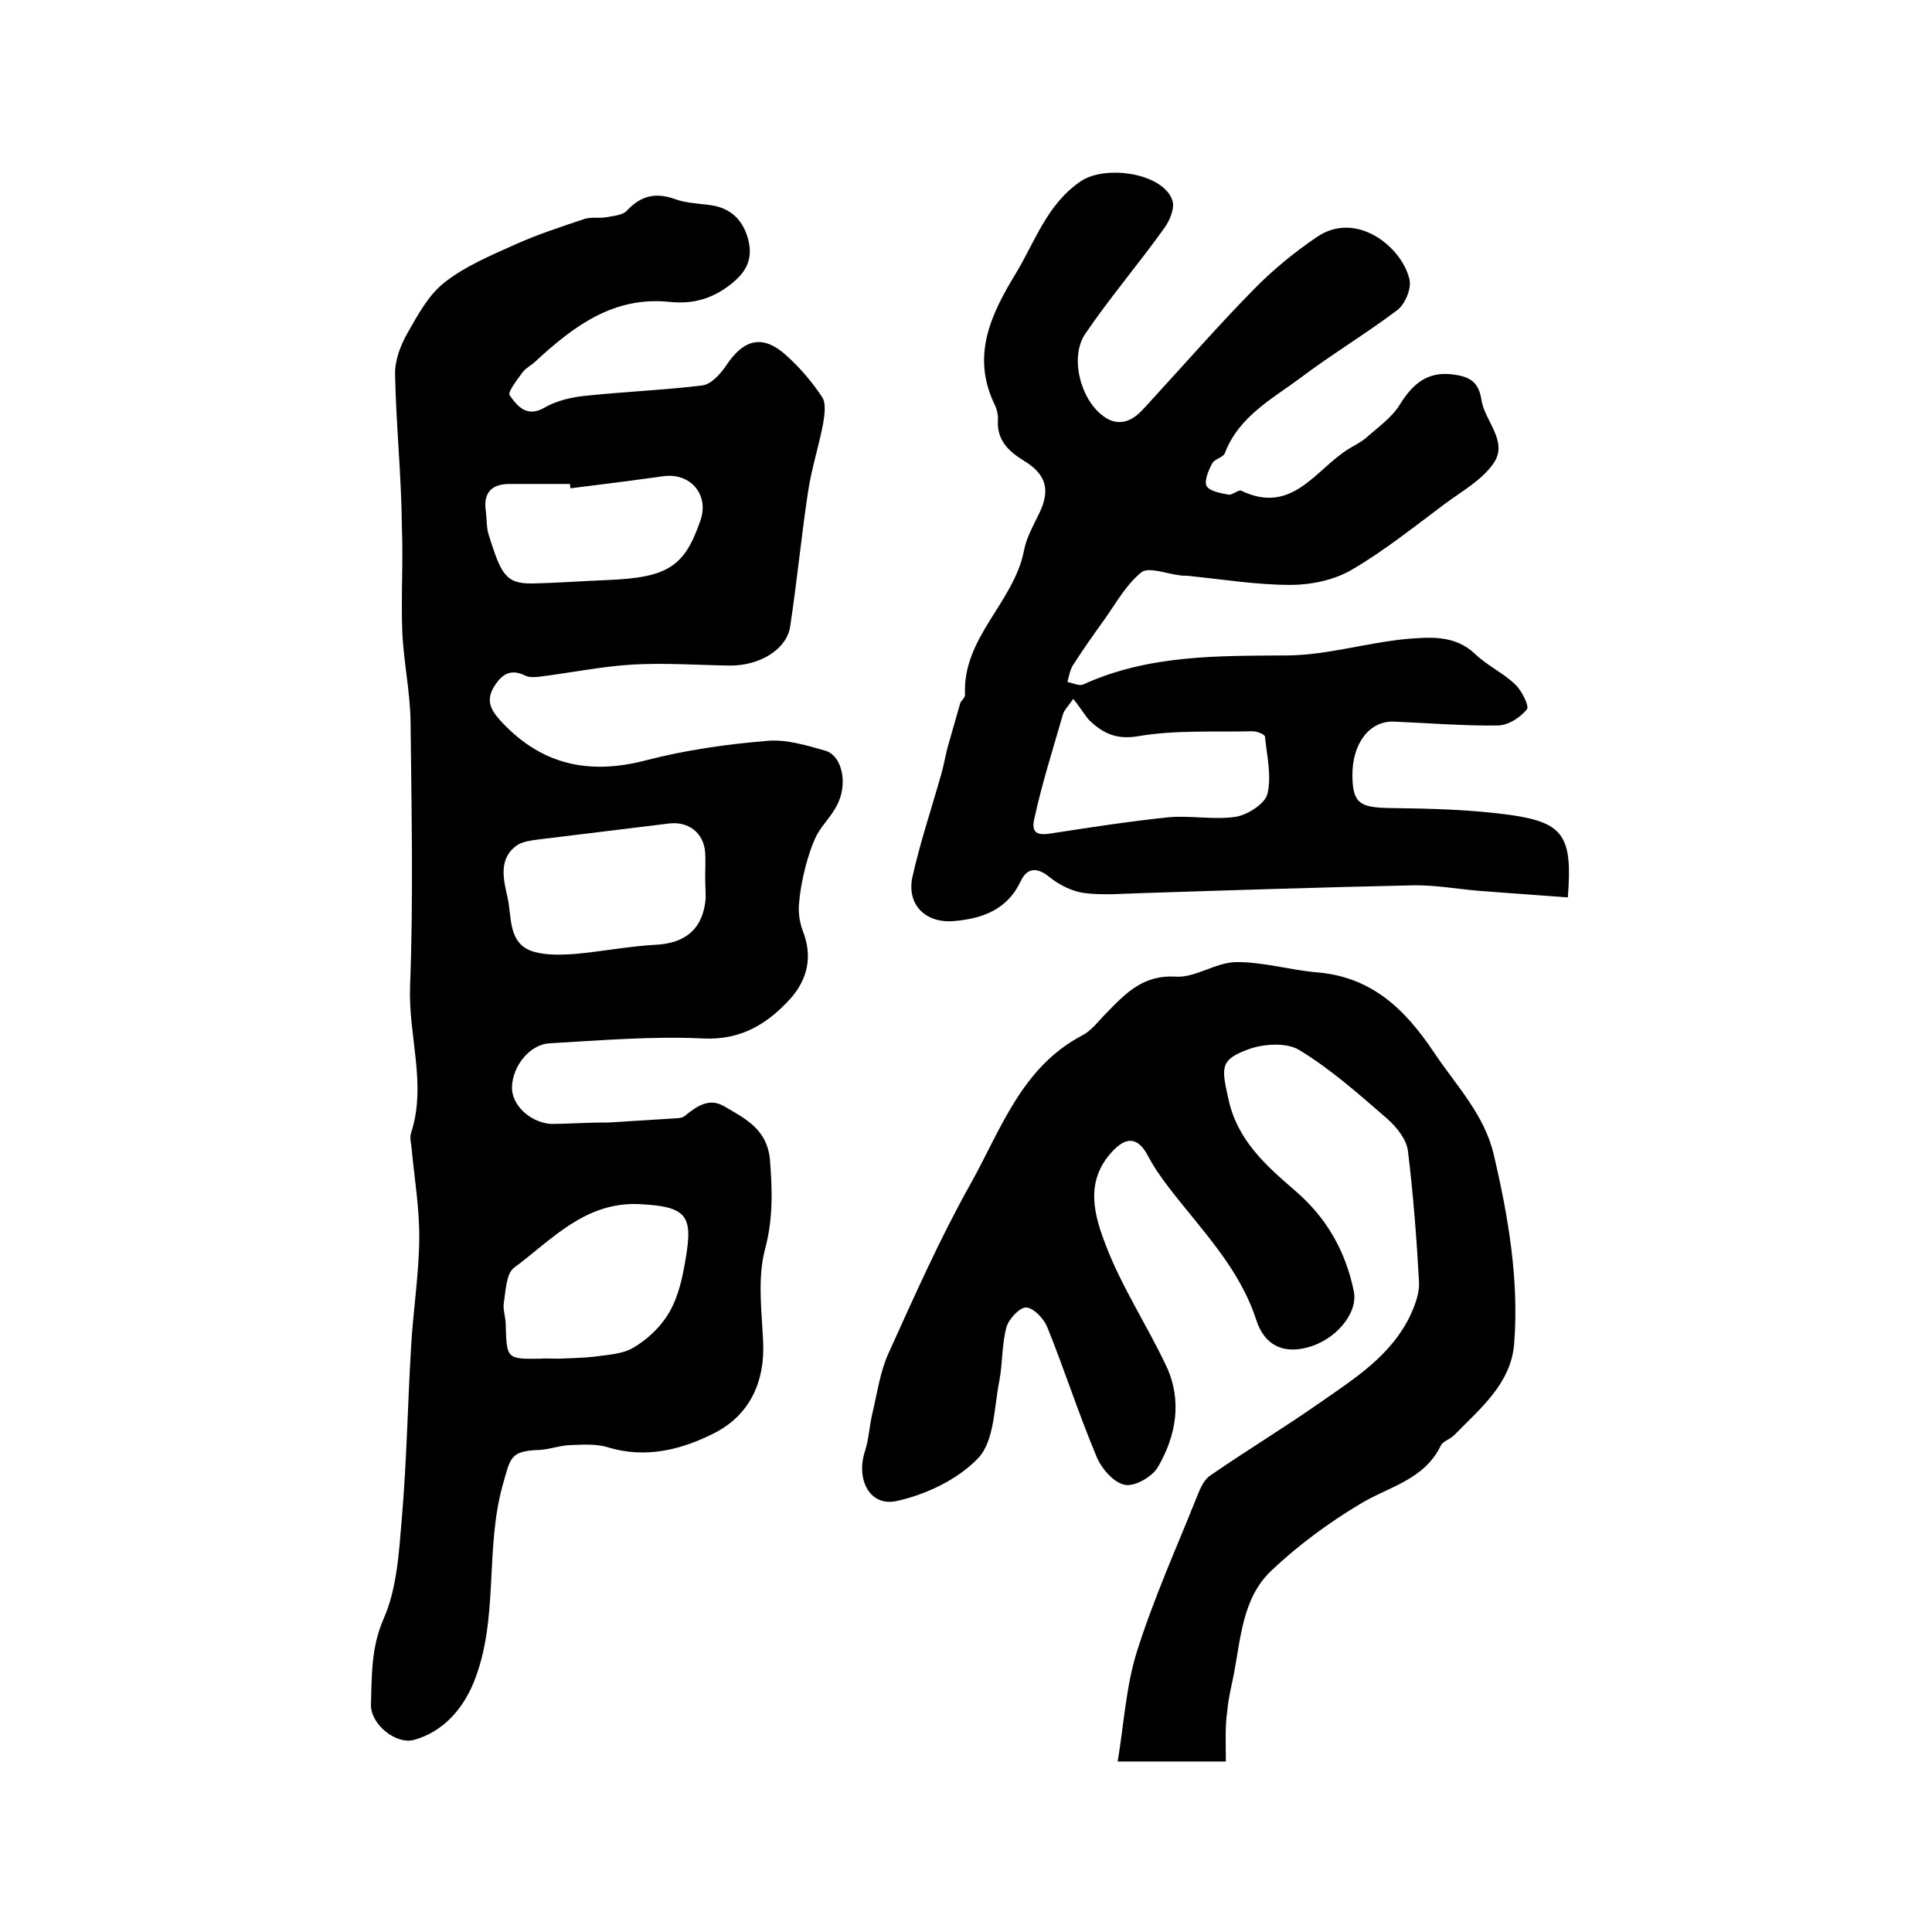
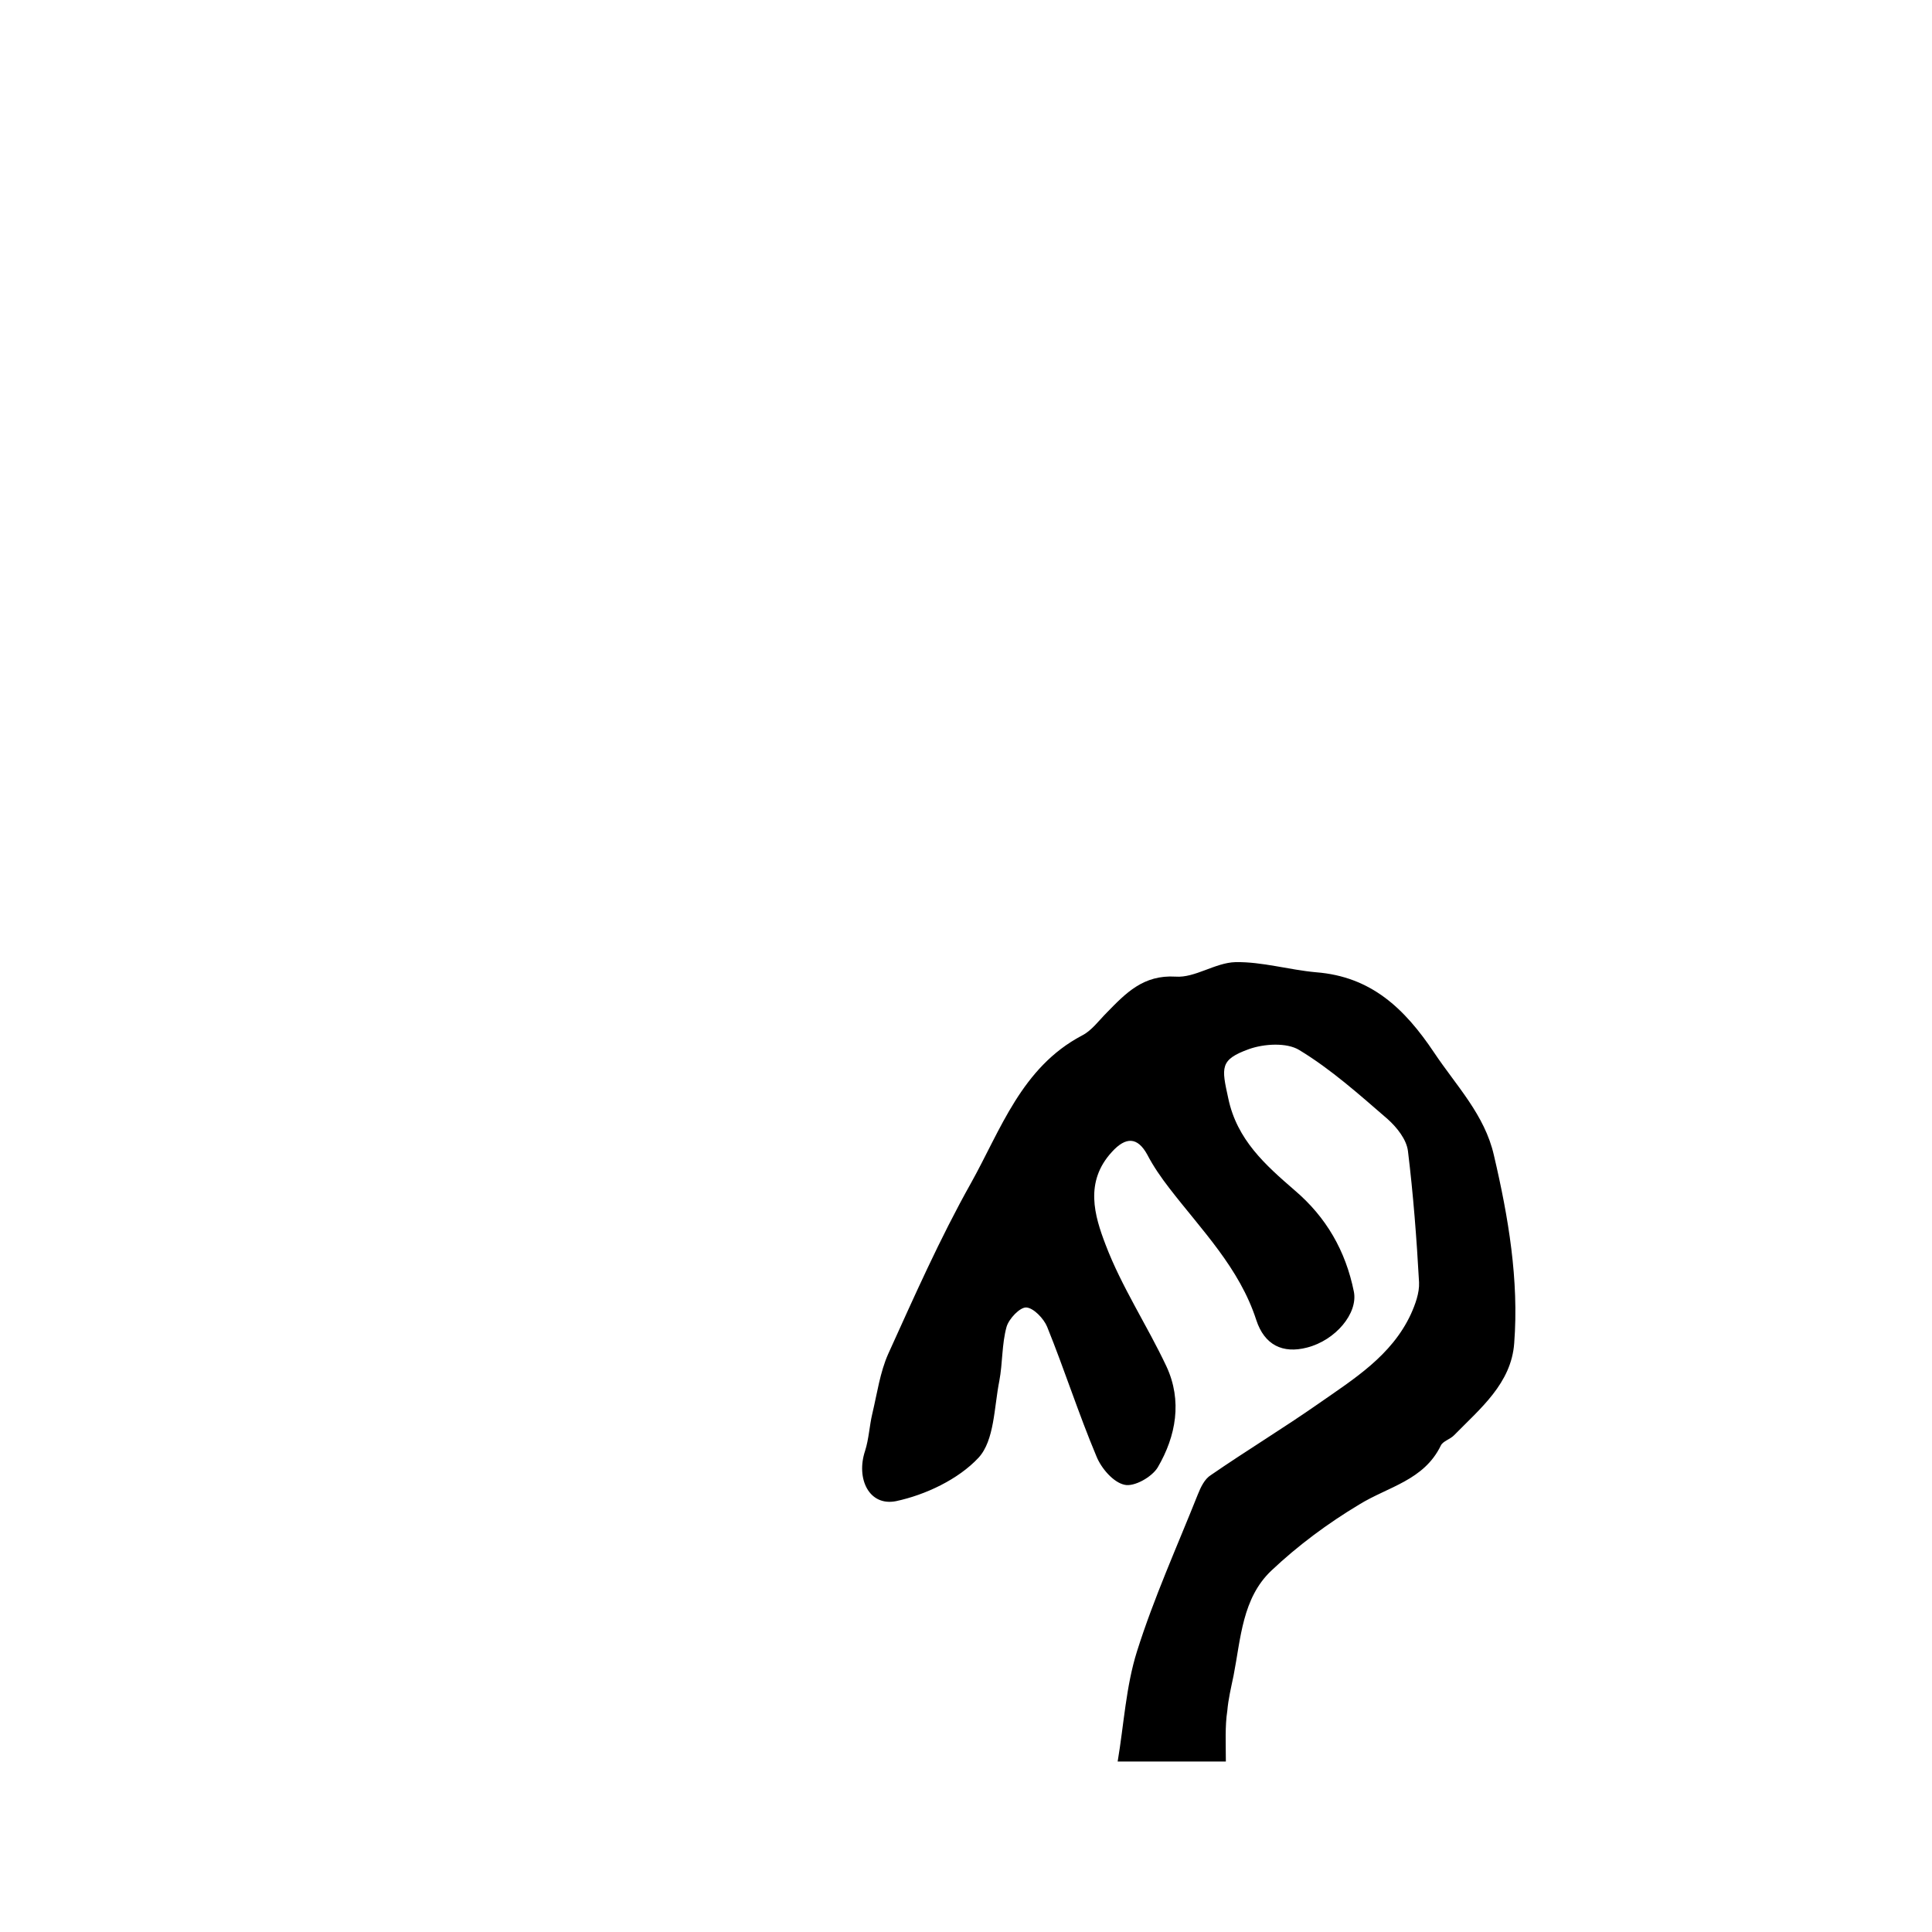
<svg xmlns="http://www.w3.org/2000/svg" version="1.1" id="图层_1" x="0px" y="0px" viewBox="0 0 400 400" style="enable-background:new 0 0 400 400;" xml:space="preserve">
  <style type="text/css">
	.st0{fill:#FFFFFF;}
</style>
  <g>
-     <path d="M126,232.4c3.3-0.2,8.1-0.5,12.9-0.8c1-0.1,2.2,0,2.8-0.5c2.6-2.1,5.2-4,8.5-1.9c4.3,2.5,8.6,4.7,9.2,10.8   c0.5,6.3,0.7,12.2-1,18.6c-1.6,6-0.7,12.8-0.4,19.2c0.4,8.3-2.8,15.1-9.9,18.8c-6.8,3.5-14.4,5.5-22.4,3c-2.4-0.7-5.2-0.5-7.8-0.4   c-2.1,0.1-4.2,0.9-6.3,1c-6,0.2-5.9,1.6-7.5,7.2c-3.8,13.5-0.7,28-6.1,41.1c-2.2,5.3-6.2,10-12.2,11.7c-3.8,1.1-9.1-3.2-9-7.3   c0.2-6,0-11.7,2.6-17.7c2.8-6.3,3.2-13.8,3.8-20.9c1-11.7,1.2-23.5,1.9-35.2c0.4-7.5,1.6-14.9,1.7-22.3c0.1-6.4-1-12.8-1.6-19.2   c-0.1-1-0.4-2.1-0.1-3c3.3-10.1-0.6-20.2-0.2-30.4c0.7-18.3,0.3-36.6,0.1-54.9c-0.1-6.1-1.4-12.1-1.7-18.2   c-0.3-7.4,0.2-14.9-0.1-22.3C83.1,98.3,82,88,81.8,77.6c-0.1-2.9,1.1-6.1,2.6-8.7c2.1-3.7,4.3-7.8,7.6-10.4   c4.3-3.4,9.6-5.6,14.7-7.9c4.7-2.1,9.6-3.7,14.4-5.3c1.3-0.4,2.9-0.1,4.3-0.3c1.5-0.3,3.5-0.4,4.4-1.4c2.9-3.1,5.9-3.8,9.9-2.4   c2.1,0.8,4.5,0.9,6.8,1.2c4.3,0.4,7.1,2.7,8.3,6.8c1.1,3.8,0.2,6.7-3.3,9.5c-4,3.2-8,4.3-12.9,3.8c-11.5-1.2-19.8,5-27.6,12.2   c-0.9,0.9-2.2,1.5-2.9,2.5c-1.1,1.5-3,4-2.6,4.6c1.6,2.3,3.6,4.8,7.4,2.5c2.3-1.3,5.2-2,7.8-2.3c8.2-0.9,16.5-1.2,24.7-2.2   c1.8-0.2,3.8-2.4,5-4.2c3.6-5.4,7.5-6.4,12.3-2.1c2.8,2.5,5.4,5.5,7.5,8.7c0.9,1.3,0.5,3.8,0.2,5.6c-0.9,4.7-2.4,9.3-3.1,14   c-1.4,9.3-2.3,18.6-3.7,27.9c-0.7,4.7-6.2,8.1-12.4,8.1c-6.8-0.1-13.7-0.6-20.4-0.2c-6.4,0.4-12.7,1.7-19.1,2.5   c-0.9,0.1-2.1,0.2-2.9-0.2c-3.2-1.6-5-0.2-6.6,2.4c-1.6,2.8-0.6,4.7,1.5,7c8.4,9.1,18.3,11.2,30.1,8.1c8.1-2.1,16.5-3.3,24.9-4   c4-0.4,8.2,0.9,12.1,2c3.6,1,4.8,6.9,2.5,11.3c-1.1,2.2-3,4-4.2,6.2c-1,2-1.7,4.2-2.3,6.4c-0.7,2.7-1.2,5.4-1.4,8.2   c-0.1,1.7,0.2,3.6,0.8,5.2c2.1,5.3,1,10-2.5,14c-4.8,5.3-10.3,8.7-18.2,8.3c-10.5-0.5-21.1,0.4-31.7,1c-4,0.2-7.7,4.6-7.8,9.1   c-0.1,3.5,3.5,7.2,8,7.6C117.5,232.7,121,232.4,126,232.4z M115.7,281.3c1.6-0.1,4.4-0.1,7.2-0.4c2.8-0.4,5.8-0.5,8.1-1.8   c2.8-1.6,5.5-4.1,7.2-6.8c1.8-2.8,2.8-6.4,3.4-9.7c2-10.6,1.4-12.8-9.3-13.3c-11.2-0.5-18.1,7.4-25.9,13.2   c-1.6,1.2-1.7,4.8-2.1,7.3c-0.2,1.4,0.4,2.9,0.4,4.4c0.2,7.2,0.2,7.2,7.3,7.1C112.8,281.2,113.6,281.3,115.7,281.3z M146,181.5   c0-1.7,0.1-3.3,0-5c-0.3-4.1-3.5-6.5-7.5-6c-9,1.1-18,2.2-27,3.3c-1.5,0.2-3.1,0.4-4.3,1.1c-4.2,2.8-2.9,7.4-2.1,11   c0.9,4,0,9.7,5.6,11.2c2.6,0.7,5.6,0.6,8.4,0.4c5.6-0.5,11.1-1.6,16.7-1.9c6.2-0.3,9.8-3.4,10.3-9.6C146.1,184.5,146,183,146,181.5   z M118.1,101.1c0-0.3-0.1-0.6-0.1-0.9c-4.2,0-8.3,0-12.5,0c-3.8,0-5.5,1.9-4.9,5.7c0.2,1.6,0.1,3.4,0.6,4.9c2.5,7.9,3.4,10.1,9,10   c5.1-0.1,10.3-0.5,15.4-0.7c12.6-0.5,16.1-2.7,19.4-12.3c1.9-5.3-2-10-7.7-9.2C130.9,99.5,124.5,100.3,118.1,101.1z" />
-     <path d="M324.6,185.8c-6.4-0.5-12.6-0.9-18.8-1.4c-4.5-0.4-8.9-1.2-13.4-1.1c-18.6,0.4-37.2,1-55.7,1.6c-4.1,0.1-8.2,0.5-12.1,0   c-2.6-0.3-5.3-1.7-7.3-3.3c-2.7-2.2-4.7-1.9-6,0.9c-2.8,5.9-8,7.7-13.8,8.2c-5.9,0.5-9.8-3.4-8.6-9.1c1.6-7.2,4-14.3,6-21.4   c0.6-2.1,0.9-4.2,1.5-6.2c0.8-2.8,1.6-5.6,2.4-8.4c0.2-0.6,1-1.1,1-1.7c-0.6-11.9,10.1-19.1,12.2-29.9c0.5-2.7,2-5.3,3.2-7.8   c2.3-4.8,1.4-8-3.2-10.8c-3.1-1.9-5.6-4.2-5.4-8.3c0.1-1.1-0.2-2.4-0.7-3.4c-4.8-10-0.8-18.5,4.3-26.9c4.1-6.7,6.5-14.5,13.6-19.3   c5.1-3.4,16.9-1.7,18.9,3.9c0.6,1.6-0.5,4.3-1.7,5.9c-5.3,7.4-11.2,14.3-16.3,21.8c-3.3,4.8-1,13.7,3.8,17.1c2.7,2,5.4,1.3,7.6-0.9   c1.3-1.3,2.5-2.7,3.7-4c6.6-7.2,13-14.5,19.8-21.4c3.9-4,8.3-7.6,13-10.8c8.1-5.6,17.6,1.9,19.2,8.7c0.5,1.9-0.9,5.2-2.5,6.4   c-6.5,4.9-13.5,9.1-20,14c-5.9,4.4-12.8,8-15.7,15.6c-0.3,0.9-2.1,1.2-2.6,2.1c-0.8,1.5-1.7,3.6-1.2,4.7c0.6,1.1,2.9,1.5,4.5,1.8   c0.8,0.2,2.1-1.1,2.7-0.8c10.6,5.1,15.4-4.5,22.3-8.7c1.3-0.8,2.6-1.4,3.7-2.4c2.4-2.1,5.2-4.1,6.8-6.7c2.6-4.2,5.6-6.9,10.8-6.3   c3.2,0.4,5.5,1.2,6.1,5.2c0.6,4.4,5.6,8.6,2.6,13.1c-2.4,3.6-6.8,6-10.4,8.7c-6.3,4.7-12.4,9.6-19.1,13.5   c-3.6,2.1-8.4,3.1-12.6,3.1c-7.2,0-14.3-1.2-21.5-1.9c-0.5,0-1,0-1.5-0.1c-2.7-0.3-6.4-1.8-7.9-0.6c-3.1,2.5-5.2,6.3-7.6,9.7   c-2.3,3.2-4.5,6.3-6.6,9.6c-0.6,1-0.8,2.3-1.1,3.4c1.1,0.2,2.5,0.9,3.3,0.5c13.6-6.2,28-5.9,42.4-6c8.1-0.1,16.2-2.6,24.4-3.4   c4.9-0.4,10.1-0.9,14.3,3.1c2.5,2.4,5.8,3.9,8.3,6.3c1.4,1.3,3,4.6,2.4,5.2c-1.4,1.7-3.9,3.3-6,3.3c-7.2,0.1-14.3-0.5-21.5-0.8   c-5.1-0.2-8.7,4.6-8.6,11.3c0.1,5.7,1.6,6.5,7.9,6.6c8.4,0.1,16.9,0.3,25.3,1.5C323.8,170.4,325.6,173.3,324.6,185.8z M222.2,144.7   c-1,1.5-1.8,2.2-2.1,3.1c-2.1,7.3-4.4,14.5-6,21.9c-0.8,3.7,2,3.1,4.5,2.7c7.8-1.2,15.6-2.4,23.4-3.2c4.6-0.4,9.4,0.6,13.9-0.1   c2.4-0.4,6-2.7,6.5-4.7c0.9-3.7-0.1-7.9-0.5-11.9c-0.1-0.5-1.7-1.1-2.6-1.1c-7.9,0.2-15.8-0.3-23.5,1c-4.6,0.8-7.3-0.5-10.2-3.2   C224.5,148,223.7,146.5,222.2,144.7z" />
    <path d="M253.8,364.7c-6.7,0-14.3,0-22.4,0c1.3-7.7,1.7-15.5,4-22.8c3.5-11.1,8.3-21.7,12.6-32.5c0.6-1.5,1.4-3.2,2.7-4   c7.4-5.1,15-9.7,22.3-14.8c7.3-5.1,15.1-9.9,19.1-18.5c0.9-2,1.8-4.4,1.7-6.6c-0.5-9.1-1.2-18.2-2.3-27.2c-0.3-2.4-2.3-4.9-4.2-6.6   c-5.9-5.1-11.7-10.3-18.3-14.3c-2.6-1.6-7.3-1.3-10.4-0.2c-6.1,2.2-5.7,3.8-4.3,10.2c1.8,8.6,7.7,13.8,13.7,19   c6.6,5.6,10.6,12.6,12.3,21c0.9,4.5-3.8,10.1-9.7,11.6c-5,1.3-8.8-0.5-10.5-5.7c-3.5-10.8-11.3-18.6-18-27.3   c-1.7-2.2-3.3-4.5-4.6-7c-2-3.6-4.4-3.7-7.3-0.5c-5.7,6.2-3.6,13.2-1.3,19.2c3.3,8.7,8.6,16.7,12.6,25.2c3.3,7.1,2,14.4-1.8,20.9   c-1.2,2-4.9,4.1-6.9,3.6c-2.3-0.5-4.8-3.4-5.8-5.9c-3.7-8.8-6.6-17.9-10.2-26.8c-0.7-1.7-2.8-3.9-4.3-4c-1.3-0.1-3.6,2.3-4.1,4   c-1,3.6-0.8,7.5-1.5,11.2c-1.1,5.5-1,12.3-4.3,15.9c-4.2,4.5-11,7.7-17.1,9c-5.6,1.1-8.3-4.7-6.4-10.4c0.8-2.5,0.9-5.2,1.5-7.7   c1-4.2,1.6-8.6,3.3-12.4c5.4-11.9,10.7-23.9,17.1-35.3c6.2-11.1,10.5-24,23-30.6c2-1,3.5-3.1,5.1-4.7c4-4.1,7.6-7.9,14.3-7.5   c4,0.3,8.2-2.9,12.4-3c5.5-0.1,11.1,1.6,16.7,2.1c11.4,0.9,18.3,7.5,24.4,16.6c4.6,6.9,10.5,12.9,12.4,21.3   c3,12.8,5.2,25.8,4.2,38.9c-0.6,8.3-7,13.5-12.5,19.1c-0.8,0.8-2.3,1.2-2.7,2.1c-3.5,7.2-10.9,8.5-16.9,12.2   c-6.5,3.9-12.7,8.5-18.2,13.7c-6,5.7-6.3,14-7.8,21.7c-0.5,2.4-1.1,4.9-1.3,7.3C253.6,357.4,253.8,361,253.8,364.7z" />
  </g>
</svg>